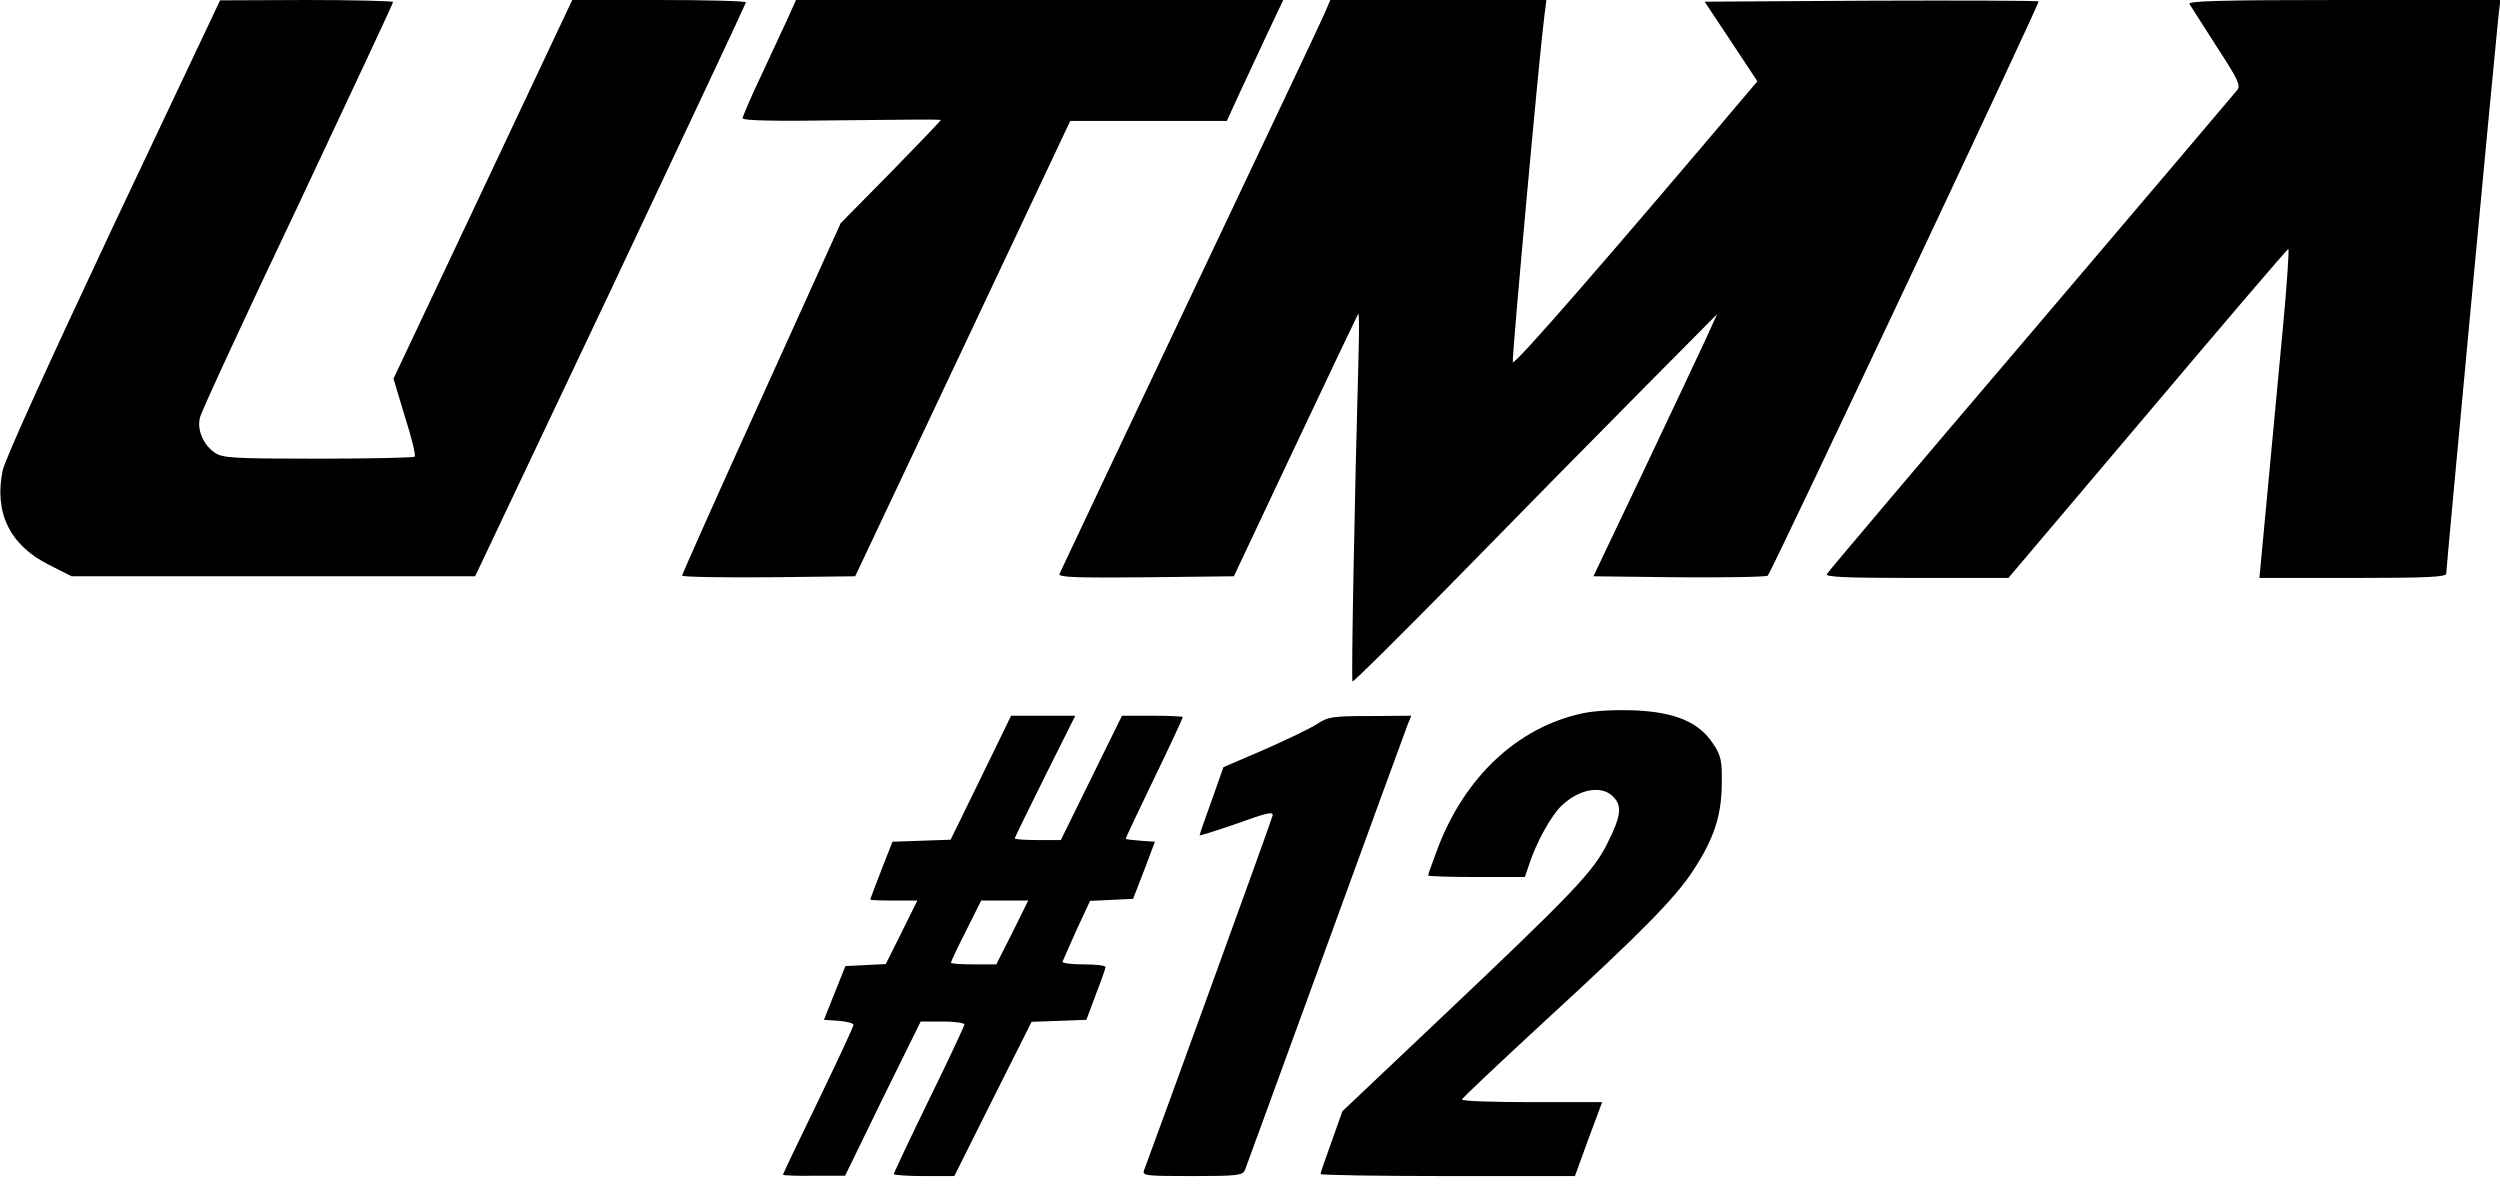
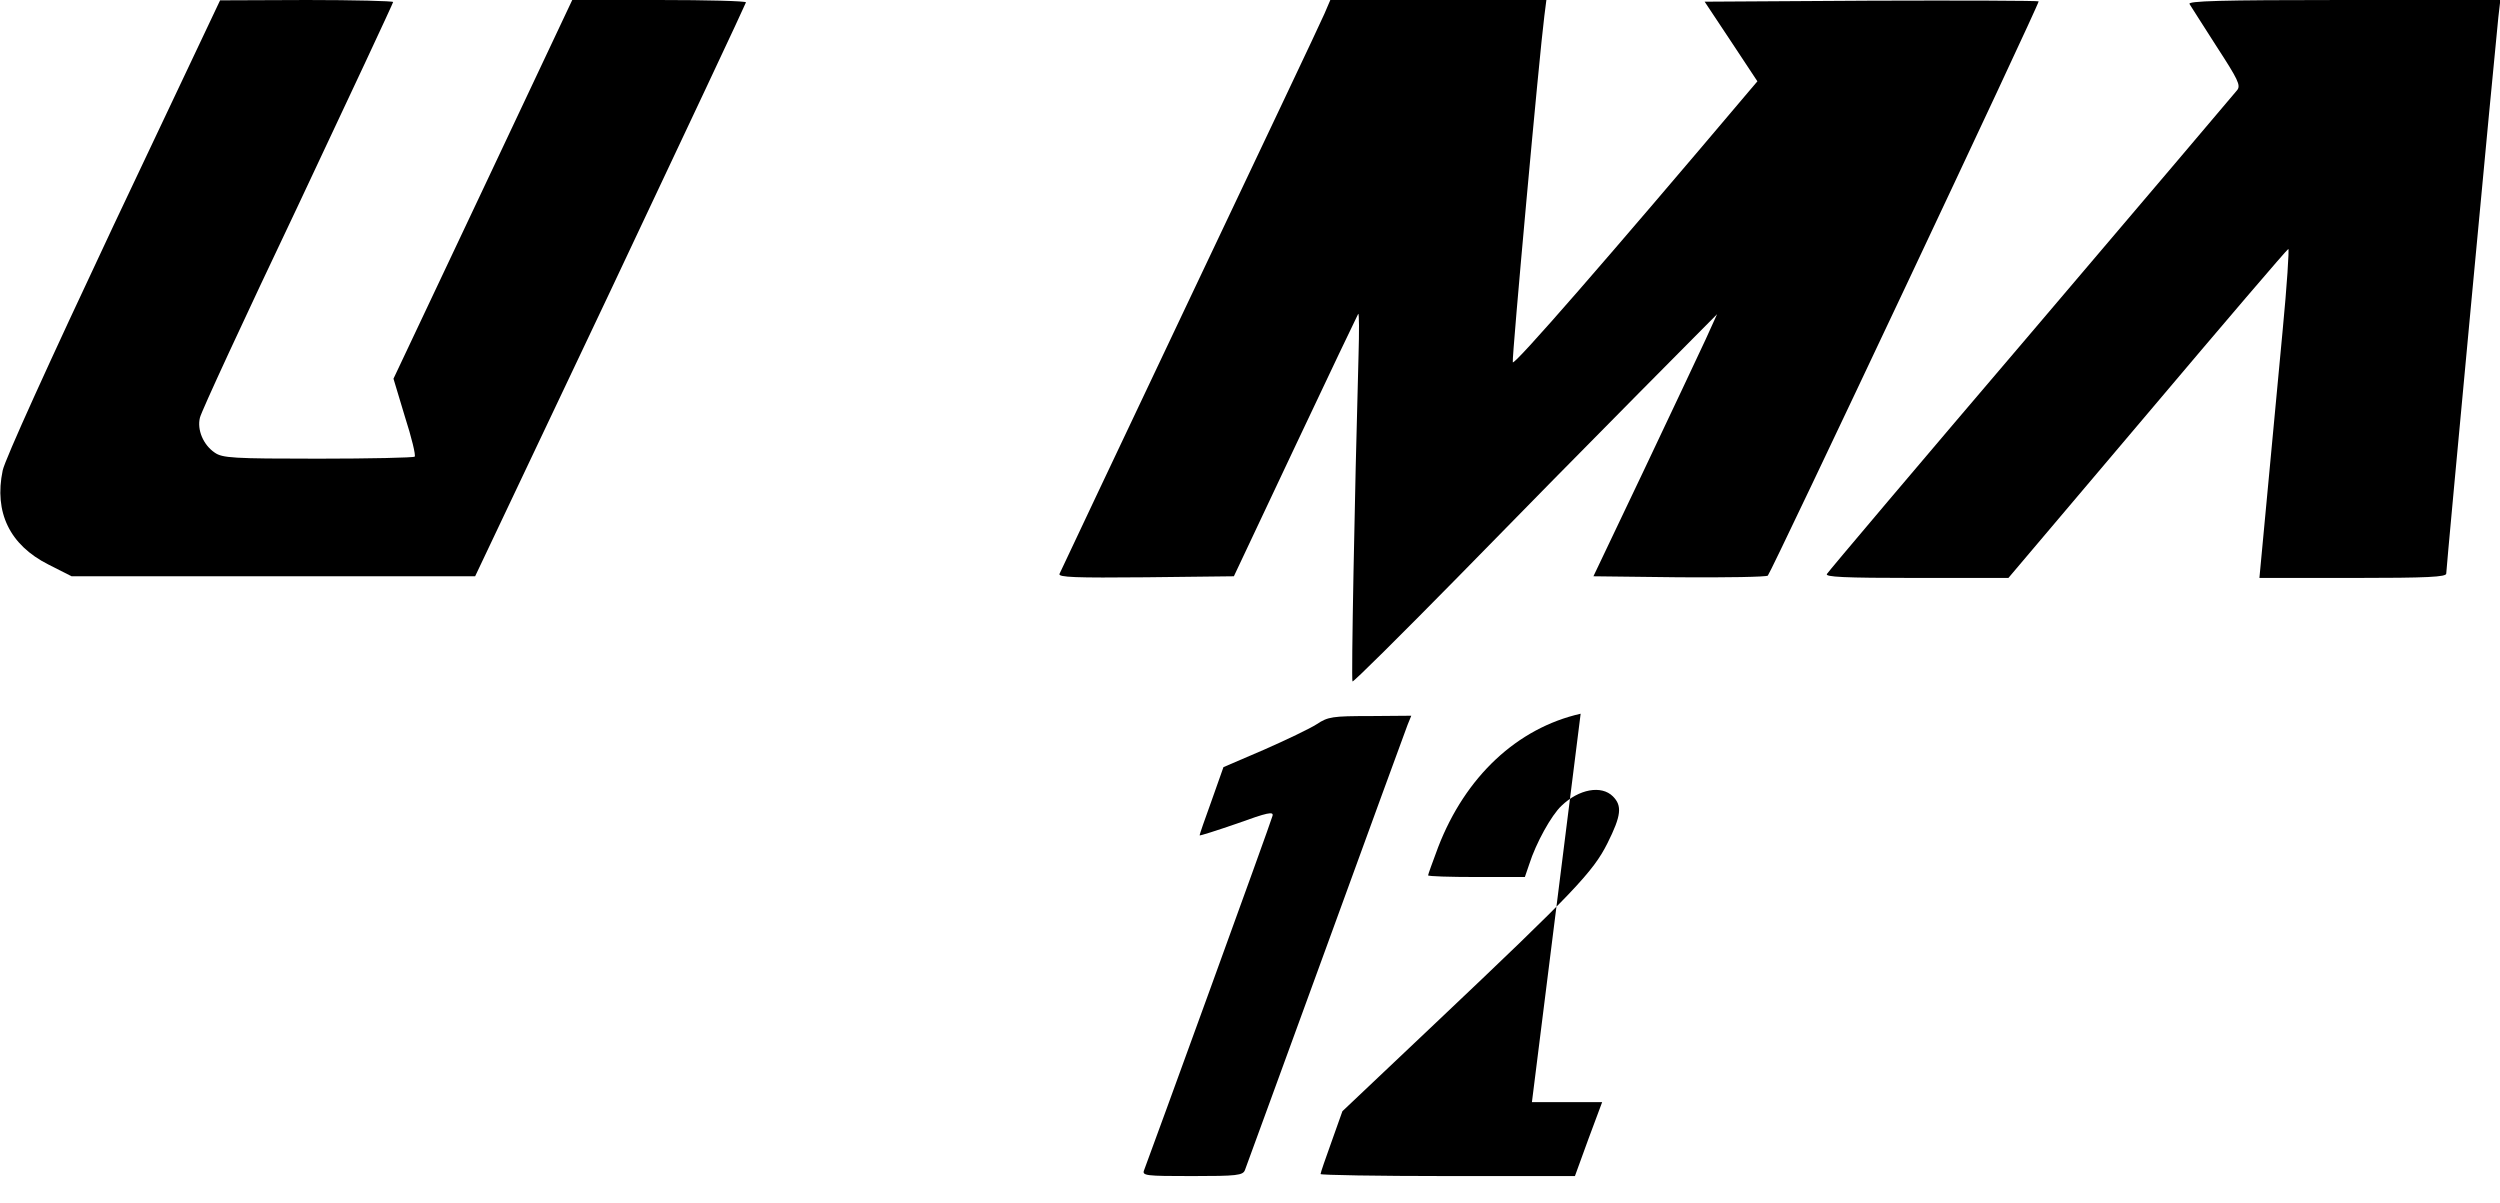
<svg xmlns="http://www.w3.org/2000/svg" version="1.0" width="744pt" height="358pt" viewBox="0 0 744 358" preserveAspectRatio="xMidYMid meet">
  <g transform="translate(0,358) scale(0.1,-0.1)" fill="#000000" stroke="none">
    <path d="M337 2907 c-192 -408 -322 -694 -329 -727 -26 -125 21 -222 136 -280 l69 -35 600 0 601 0 403 850 c221 468 402 853 403 858 0 4 -116 7 -258 7 l-259 0 -266 -564 -266 -563 34 -113 c20 -62 33 -116 29 -119 -3 -3 -132 -6 -287 -6 -255 0 -285 2 -308 18 -34 23 -53 68 -44 104 3 16 134 299 291 629 156 331 284 605 284 608 0 3 -116 6 -257 6 l-258 -1 -318 -672z" />
-     <path d="M2341 3518 c-16 -35 -52 -112 -80 -172 -28 -59 -51 -113 -51 -118 0 -7 96 -9 295 -6 162 2 295 3 295 1 0 -2 -67 -72 -149 -156 l-149 -151 -236 -521 c-130 -286 -236 -524 -236 -528 0 -4 116 -6 257 -5 l258 3 320 677 320 678 233 0 233 0 38 83 c21 45 59 126 84 180 l46 97 -725 0 -725 0 -28 -62z" />
    <path d="M3941 3538 c-10 -24 -191 -405 -401 -848 -210 -443 -384 -811 -387 -818 -4 -10 48 -12 257 -10 l262 3 183 388 c101 214 185 390 187 393 3 2 3 -53 1 -123 -12 -434 -22 -967 -18 -971 2 -3 143 137 312 309 169 173 412 420 540 549 l233 235 -34 -75 c-19 -41 -102 -217 -184 -390 l-150 -315 256 -3 c140 -1 259 1 263 5 12 13 810 1705 806 1709 -2 2 -227 3 -499 2 l-495 -3 79 -119 78 -118 -23 -27 c-420 -497 -703 -822 -705 -809 -3 14 79 915 94 1031 l6 47 -321 0 -322 0 -18 -42z" />
    <path d="M6516 3568 c4 -7 41 -64 81 -127 63 -97 72 -115 61 -129 -7 -9 -283 -334 -613 -722 -331 -388 -604 -711 -608 -718 -7 -9 49 -12 266 -12 l274 0 414 489 c228 270 416 490 419 490 3 1 -4 -109 -17 -244 -13 -135 -33 -355 -46 -490 l-23 -245 278 0 c225 0 278 3 278 13 0 17 147 1584 155 1655 l6 52 -466 0 c-370 0 -465 -3 -459 -12z" />
-     <path d="M4704 1456 c-189 -43 -343 -187 -424 -397 -16 -43 -30 -81 -30 -84 0 -3 65 -5 144 -5 l144 0 13 38 c20 63 66 146 96 174 52 50 119 62 153 28 28 -28 25 -57 -16 -139 -43 -86 -99 -145 -509 -533 l-280 -265 -32 -90 c-18 -50 -33 -93 -33 -97 0 -3 170 -6 379 -6 l378 0 40 110 41 110 -209 0 c-115 0 -209 3 -208 8 0 4 111 108 245 232 291 267 391 369 444 451 61 94 83 161 84 255 1 71 -2 85 -26 121 -42 64 -113 94 -235 99 -62 2 -120 -1 -159 -10z" />
-     <path d="M2919 1265 l-90 -184 -87 -3 -86 -3 -33 -84 c-18 -47 -33 -86 -33 -88 0 -2 31 -3 70 -3 l70 0 -47 -95 -47 -94 -60 -3 -60 -3 -32 -80 -32 -80 44 -3 c24 -2 44 -7 44 -12 0 -5 -47 -106 -105 -226 -58 -119 -105 -218 -105 -220 0 -2 42 -4 93 -3 l92 0 112 230 113 229 65 0 c36 0 65 -4 65 -9 0 -4 -47 -105 -105 -223 -58 -119 -105 -219 -105 -222 0 -3 40 -6 90 -6 l90 0 115 230 115 229 81 3 82 3 28 75 c16 41 29 78 29 82 0 5 -30 8 -66 8 -36 0 -64 4 -62 8 2 5 21 47 42 95 l40 86 64 3 64 3 33 85 32 85 -43 3 c-24 2 -44 4 -44 6 0 2 38 83 85 180 47 97 85 179 85 182 0 2 -41 4 -90 4 l-91 0 -91 -185 -91 -185 -68 0 c-38 0 -69 2 -69 5 0 3 41 86 90 185 l90 180 -96 0 -95 0 -90 -185z m94 -460 l-48 -95 -67 0 c-38 0 -68 2 -68 5 0 3 20 46 45 95 l45 90 70 0 70 0 -47 -95z" />
+     <path d="M4704 1456 c-189 -43 -343 -187 -424 -397 -16 -43 -30 -81 -30 -84 0 -3 65 -5 144 -5 l144 0 13 38 c20 63 66 146 96 174 52 50 119 62 153 28 28 -28 25 -57 -16 -139 -43 -86 -99 -145 -509 -533 l-280 -265 -32 -90 c-18 -50 -33 -93 -33 -97 0 -3 170 -6 379 -6 l378 0 40 110 41 110 -209 0 z" />
    <path d="M3919 1425 c-20 -13 -91 -47 -157 -76 l-121 -52 -35 -99 c-20 -55 -36 -101 -36 -104 0 -2 50 14 111 35 91 33 110 37 106 23 -3 -15 -364 -1007 -382 -1054 -7 -17 4 -18 143 -18 133 0 151 2 157 18 3 9 112 305 240 657 128 352 238 652 244 668 l11 27 -123 -1 c-111 0 -125 -2 -158 -24z" />
  </g>
</svg>